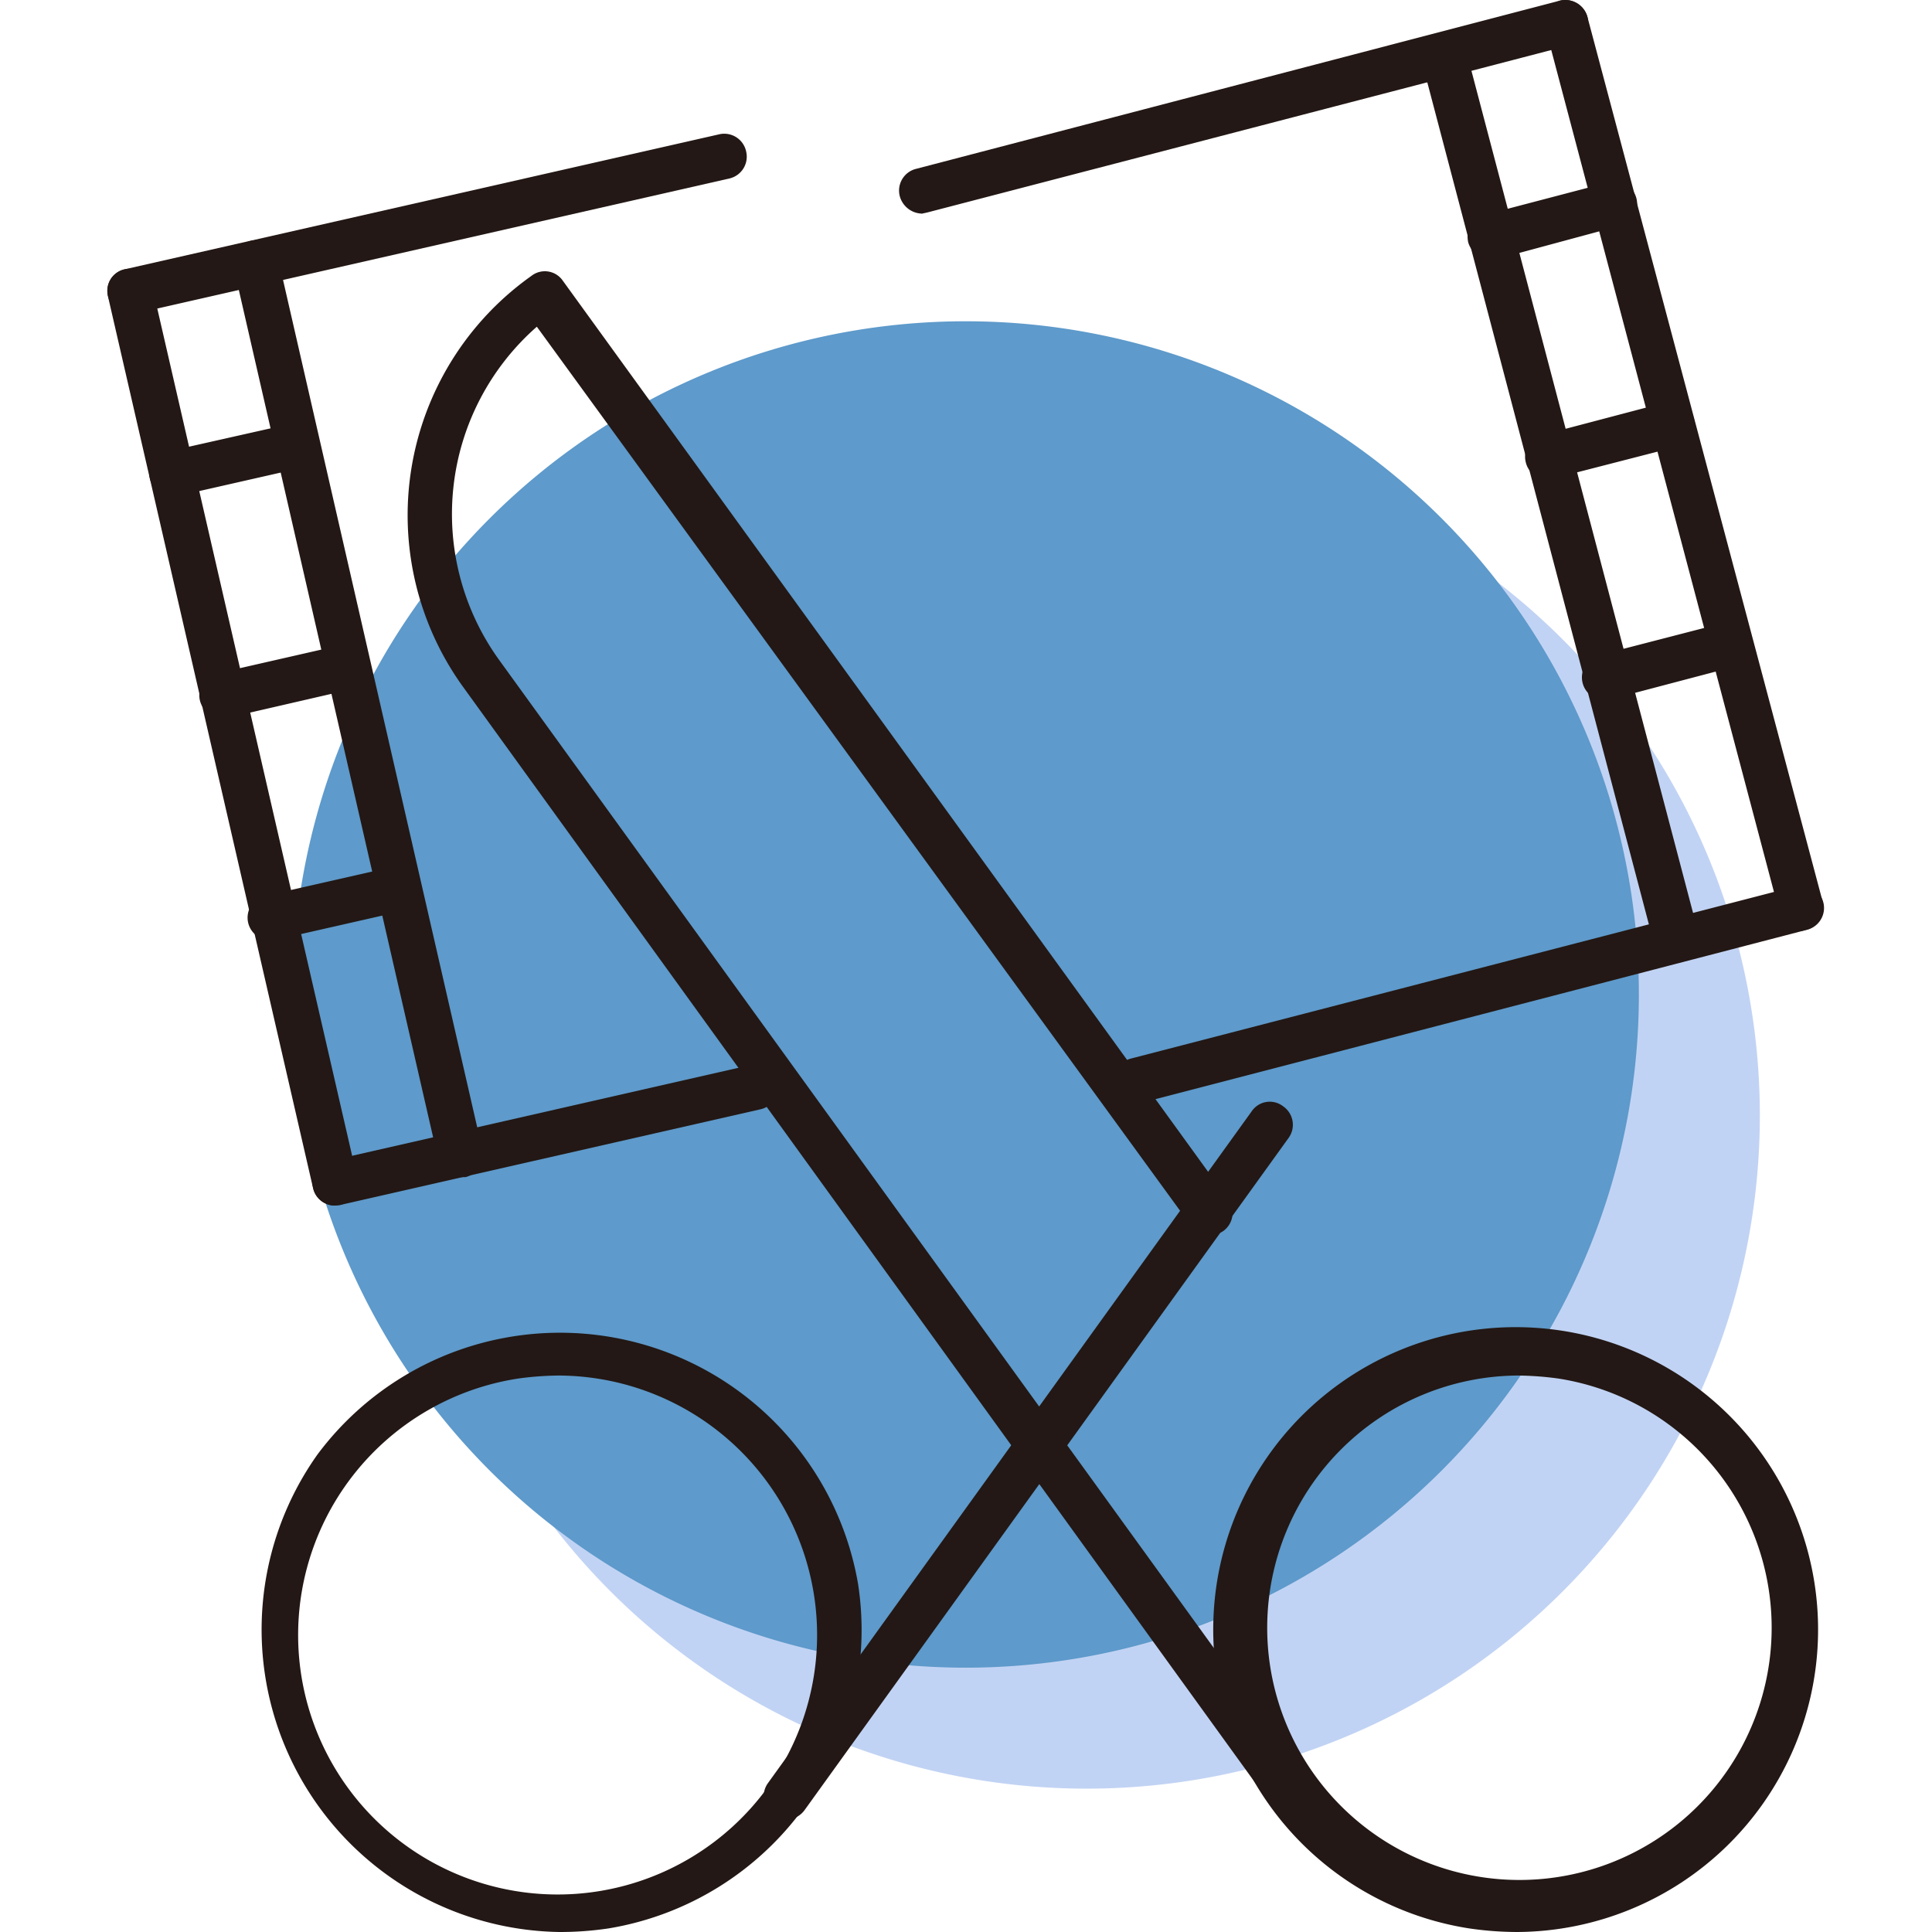
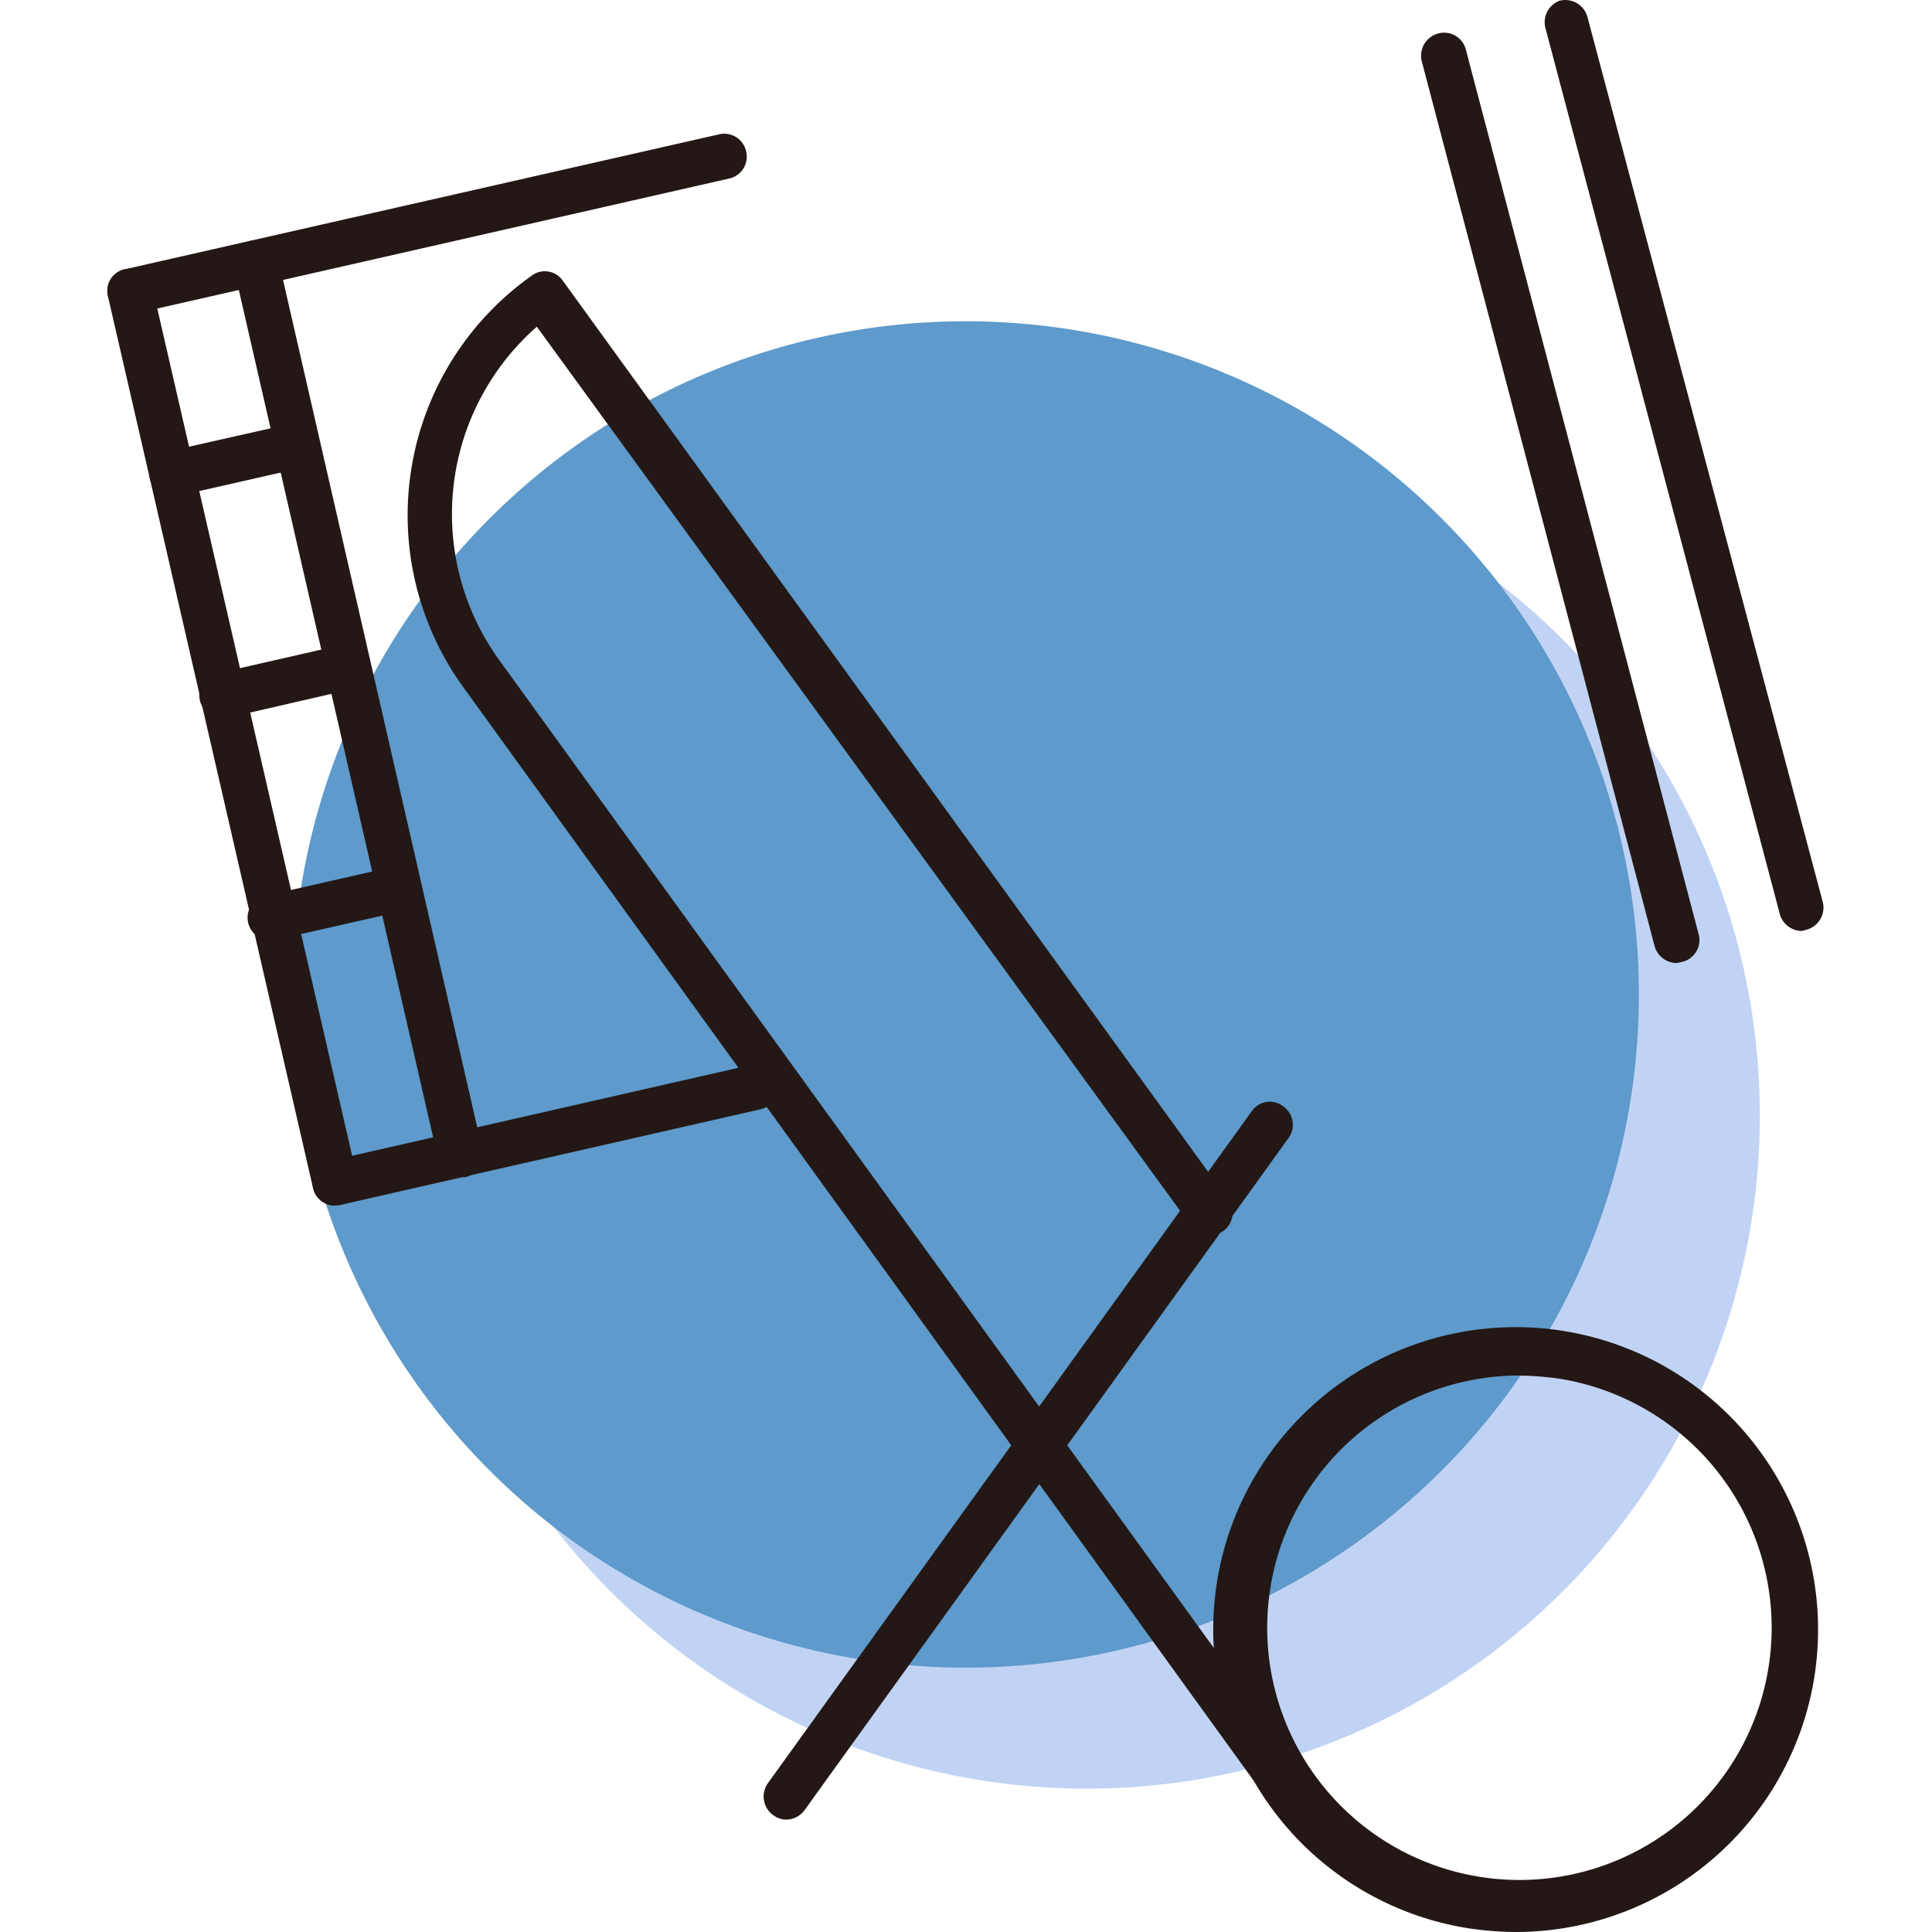
<svg xmlns="http://www.w3.org/2000/svg" t="1688628314778" class="icon" viewBox="0 0 1024 1024" version="1.1" p-id="10530" width="200" height="200">
  <path d="M575.944 591.21m-356.81 0a356.81 356.81 0 1 0 713.621 0 356.81 356.81 0 1 0-713.621 0Z" fill="#C1D3F4" p-id="10531" />
  <path d="M511.827 527.093m-356.81 0a356.81 356.81 0 1 0 713.621 0 356.81 356.81 0 1 0-713.621 0Z" fill="#5e9acb" p-id="10532" data-spm-anchor-id="a313x.7781069.0.i7" class="selected" />
-   <path d="M296.395 1023.999a160.292 160.292 0 0 1-128.234-252.941 160.292 160.292 0 0 1 286.602 68.284 160.292 160.292 0 0 1-132.081 182.733 172.795 172.795 0 0 1-26.288 1.924z m0-294.938a166.383 166.383 0 0 0-21.8 1.603 137.531 137.531 0 1 0 21.8-1.603z" fill="#231815" p-id="10533" />
  <path d="M415.331 964.37A13.144 13.144 0 0 1 409.881 962.126a12.182 12.182 0 0 1-2.885-16.991l256.467-356.169a11.541 11.541 0 0 1 16.67-2.565 11.862 11.862 0 0 1 2.885 16.67l-256.467 356.169a12.182 12.182 0 0 1-11.22 5.129zM804.2 1023.999a176.001 176.001 0 0 1-25.647-1.924 160.292 160.292 0 1 1 25.647 1.924z m0-294.938a133.684 133.684 0 1 0 21.8 1.603 166.383 166.383 0 0 0-22.441-1.603z" fill="#231815" p-id="10534" />
  <path d="M685.263 964.37a12.182 12.182 0 0 1-9.618-5.129L245.101 363.595A155.483 155.483 0 0 1 281.648 146.239a11.541 11.541 0 0 1 16.67 2.565l352.643 486.968a11.862 11.862 0 0 1-2.565 16.67 12.503 12.503 0 0 1-16.991-2.565L284.533 173.168a132.081 132.081 0 0 0-20.197 176.321L695.202 945.135a12.182 12.182 0 0 1-2.885 16.991 13.144 13.144 0 0 1-7.053 2.244zM177.458 638.977a11.862 11.862 0 0 1-11.541-9.297L57.239 157.139a11.862 11.862 0 0 1 8.976-14.426 12.182 12.182 0 0 1 14.426 8.976l108.678 472.541a12.182 12.182 0 0 1-8.976 14.426zM243.819 623.91a11.862 11.862 0 0 1-11.541-9.297L123.92 142.071a11.862 11.862 0 1 1 23.403-5.45L255.68 609.483a12.182 12.182 0 0 1-8.976 14.426z" fill="#231815" p-id="10535" />
  <path d="M69.1 166.436a11.862 11.862 0 0 1-11.862-9.618 11.541 11.541 0 0 1 8.976-14.106l314.814-71.49a11.862 11.862 0 0 1 14.426 8.976 11.862 11.862 0 0 1-8.976 14.426L71.986 166.115zM91.221 262.932a11.862 11.862 0 0 1-11.862-9.618 11.541 11.541 0 0 1 9.938-14.106L153.414 224.782a11.862 11.862 0 0 1 14.426 8.976 12.182 12.182 0 0 1-8.976 14.426L92.503 263.252zM117.829 380.586a12.182 12.182 0 0 1-11.862-9.297 11.862 11.862 0 0 1 9.297-14.426l66.04-15.067a11.862 11.862 0 0 1 14.426 8.976 12.182 12.182 0 0 1-8.976 14.426L121.356 380.266zM144.438 498.241a11.862 11.862 0 0 1-2.565-23.723l66.361-15.067a11.541 11.541 0 0 1 14.106 8.976 11.862 11.862 0 0 1-8.976 14.426l-66.361 15.067zM177.458 638.977a11.862 11.862 0 0 1-11.541-9.618 11.541 11.541 0 0 1 8.976-14.106l222.486-50.652a11.862 11.862 0 0 1 14.426 9.297 11.541 11.541 0 0 1-8.976 14.106l-222.486 50.652zM954.875 493.432a12.182 12.182 0 0 1-11.541-8.976L819.268 15.441A12.182 12.182 0 0 1 826.641 0.373a12.182 12.182 0 0 1 14.747 8.656l124.707 469.015a12.182 12.182 0 0 1-8.656 14.747zM888.834 510.423a12.182 12.182 0 0 1-11.862-8.976L753.548 32.432A12.182 12.182 0 0 1 762.524 17.685a11.862 11.862 0 0 1 14.426 8.656l123.425 469.015a11.862 11.862 0 0 1-8.656 14.426z" fill="#231815" p-id="10536" />
-   <path d="M488.745 113.219a12.503 12.503 0 0 1-11.862-9.297 11.862 11.862 0 0 1 8.656-14.426L826.641 0.373a12.182 12.182 0 0 1 14.747 8.656 12.182 12.182 0 0 1-8.656 14.747L491.63 112.578zM790.095 137.263a12.182 12.182 0 0 1-11.862-8.656 12.182 12.182 0 0 1 8.656-14.747L852.929 96.548a11.862 11.862 0 0 1 14.426 8.656 11.862 11.862 0 0 1-8.656 14.426l-64.117 17.312zM820.229 253.955a11.541 11.541 0 0 1-11.541-8.976 11.862 11.862 0 0 1 8.656-14.426l65.72-17.312a12.182 12.182 0 0 1 14.747 8.656 12.182 12.182 0 0 1-8.656 14.747l-66.04 16.991zM850.364 370.969a11.862 11.862 0 0 1-11.541-8.976 12.182 12.182 0 0 1 8.656-14.747l65.72-16.991a11.862 11.862 0 1 1 6.091 23.082l-65.72 17.312zM602.232 584.798a11.541 11.541 0 0 1-11.541-8.976 12.182 12.182 0 0 1 8.656-14.747l352.643-91.367a11.862 11.862 0 1 1 5.771 23.082l-352.643 91.687z" fill="#231815" p-id="10537" />
</svg>